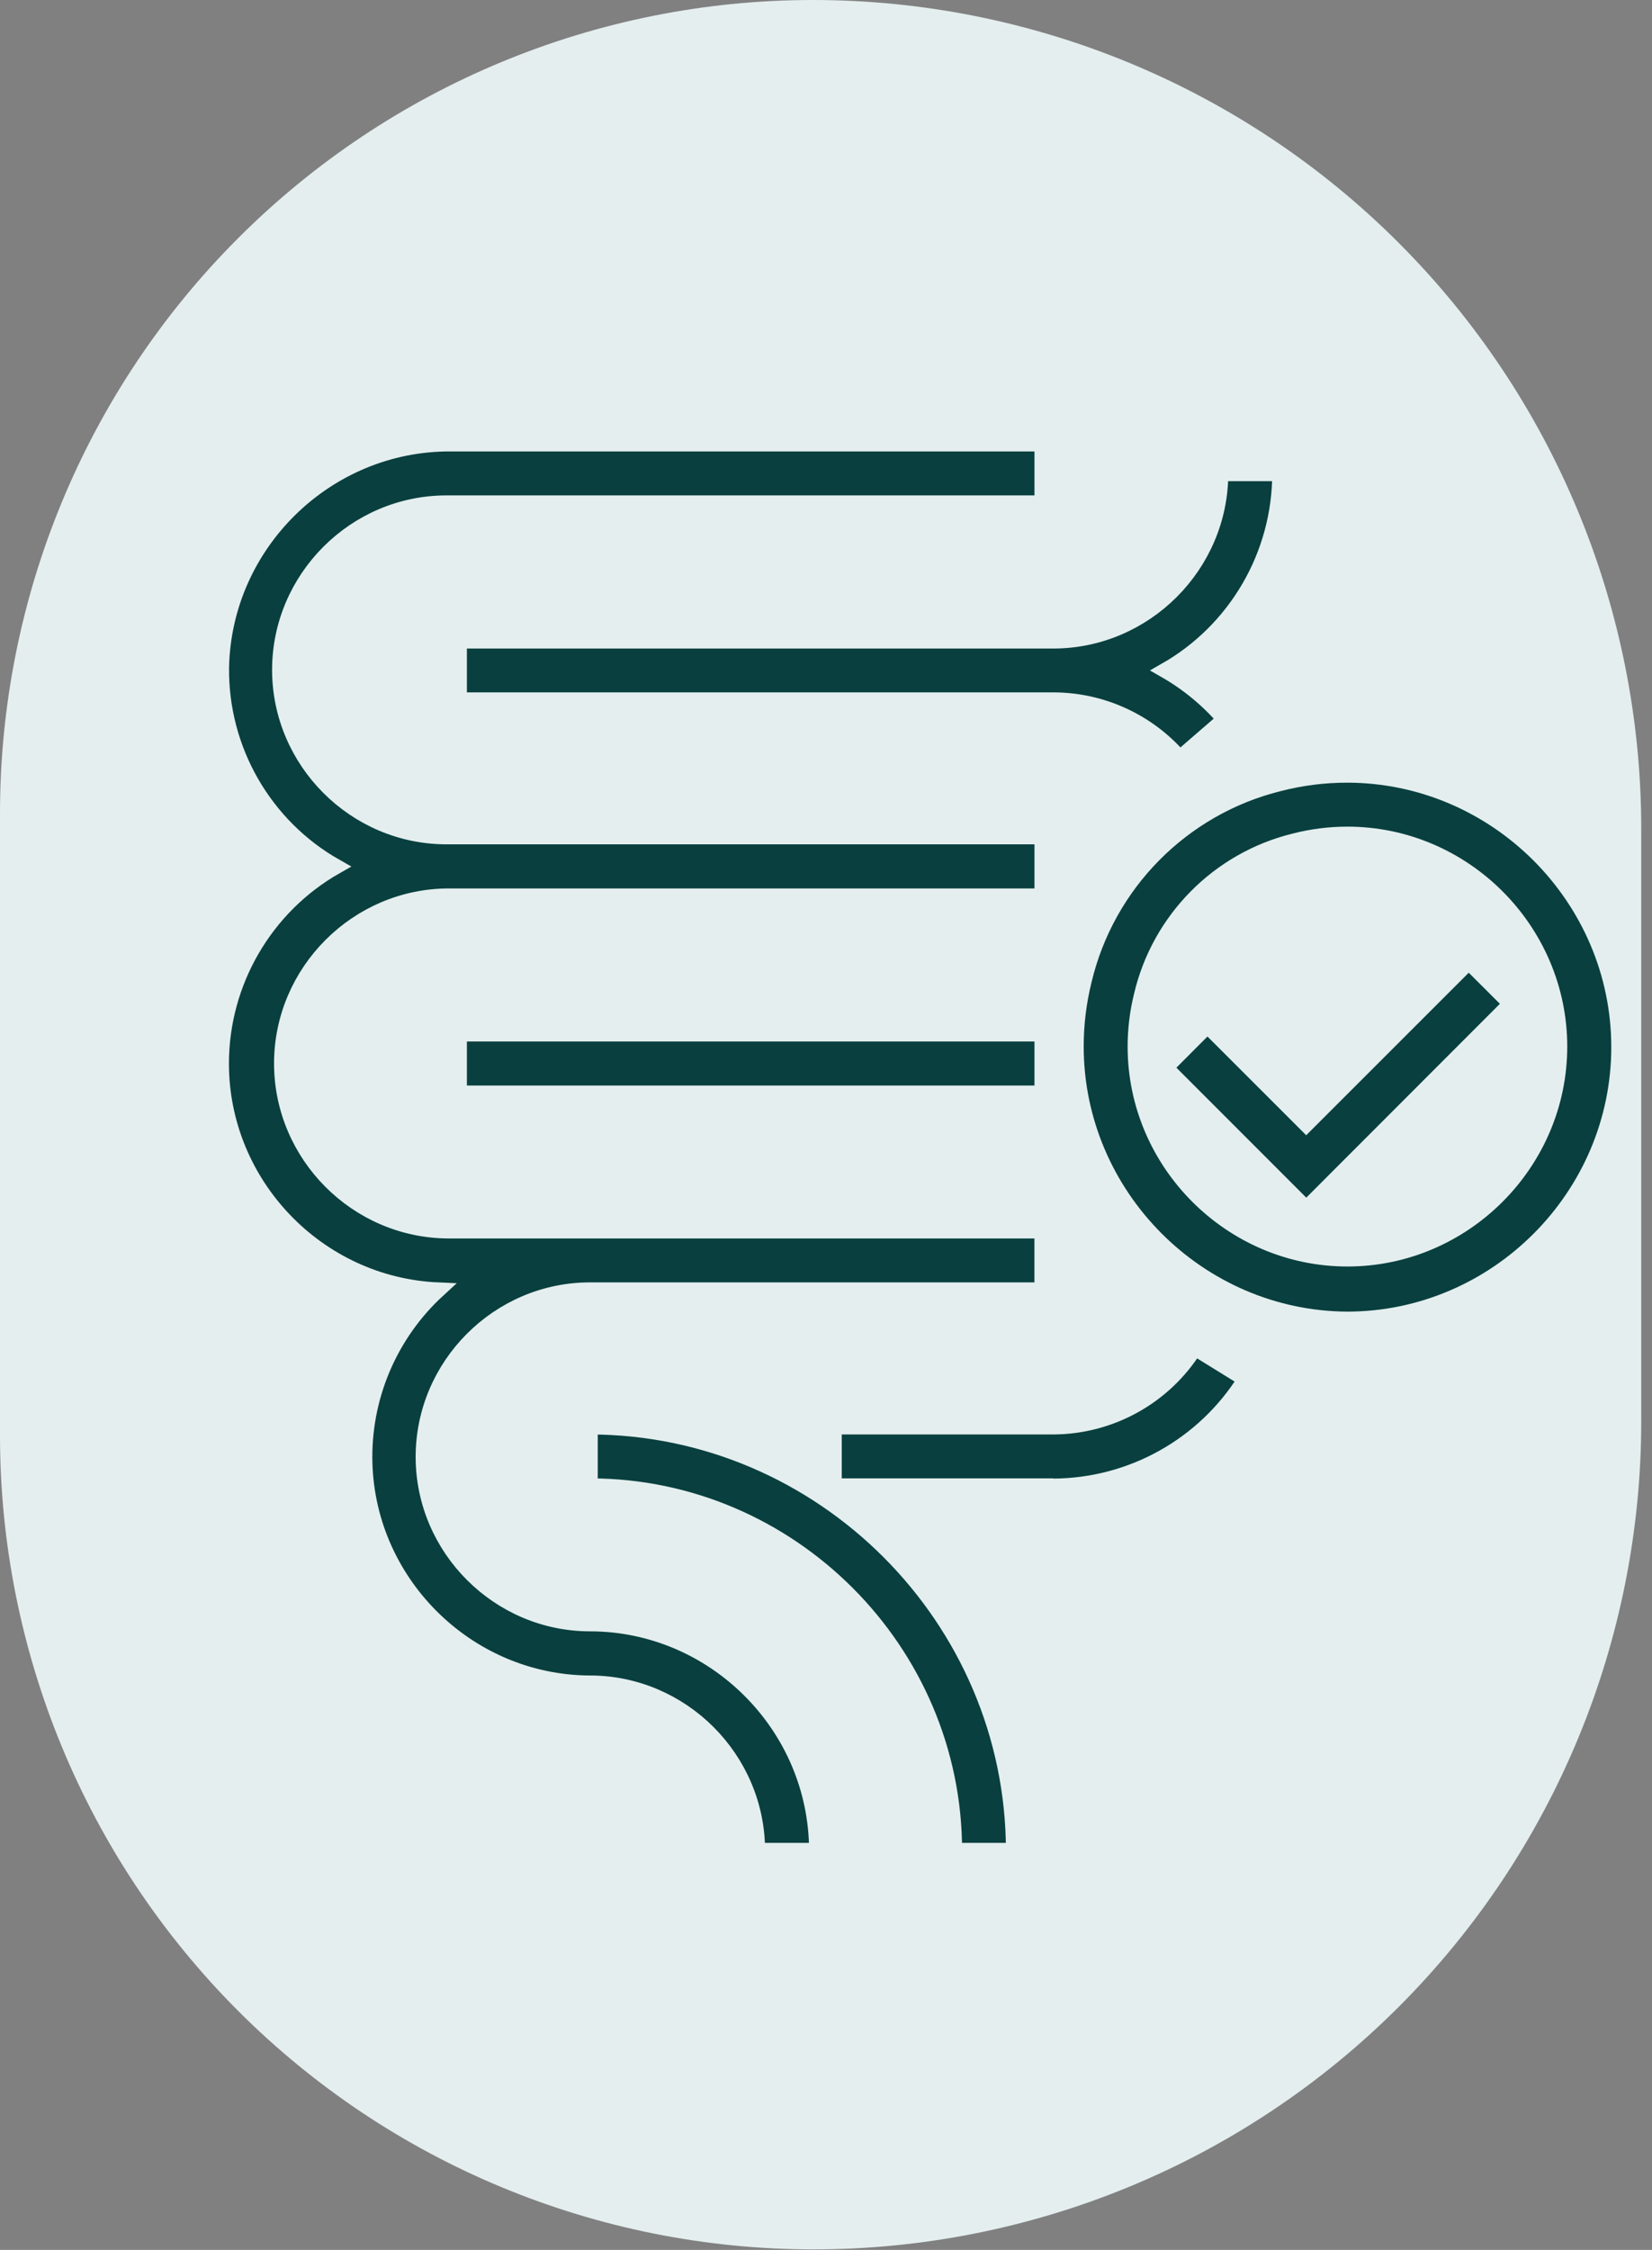
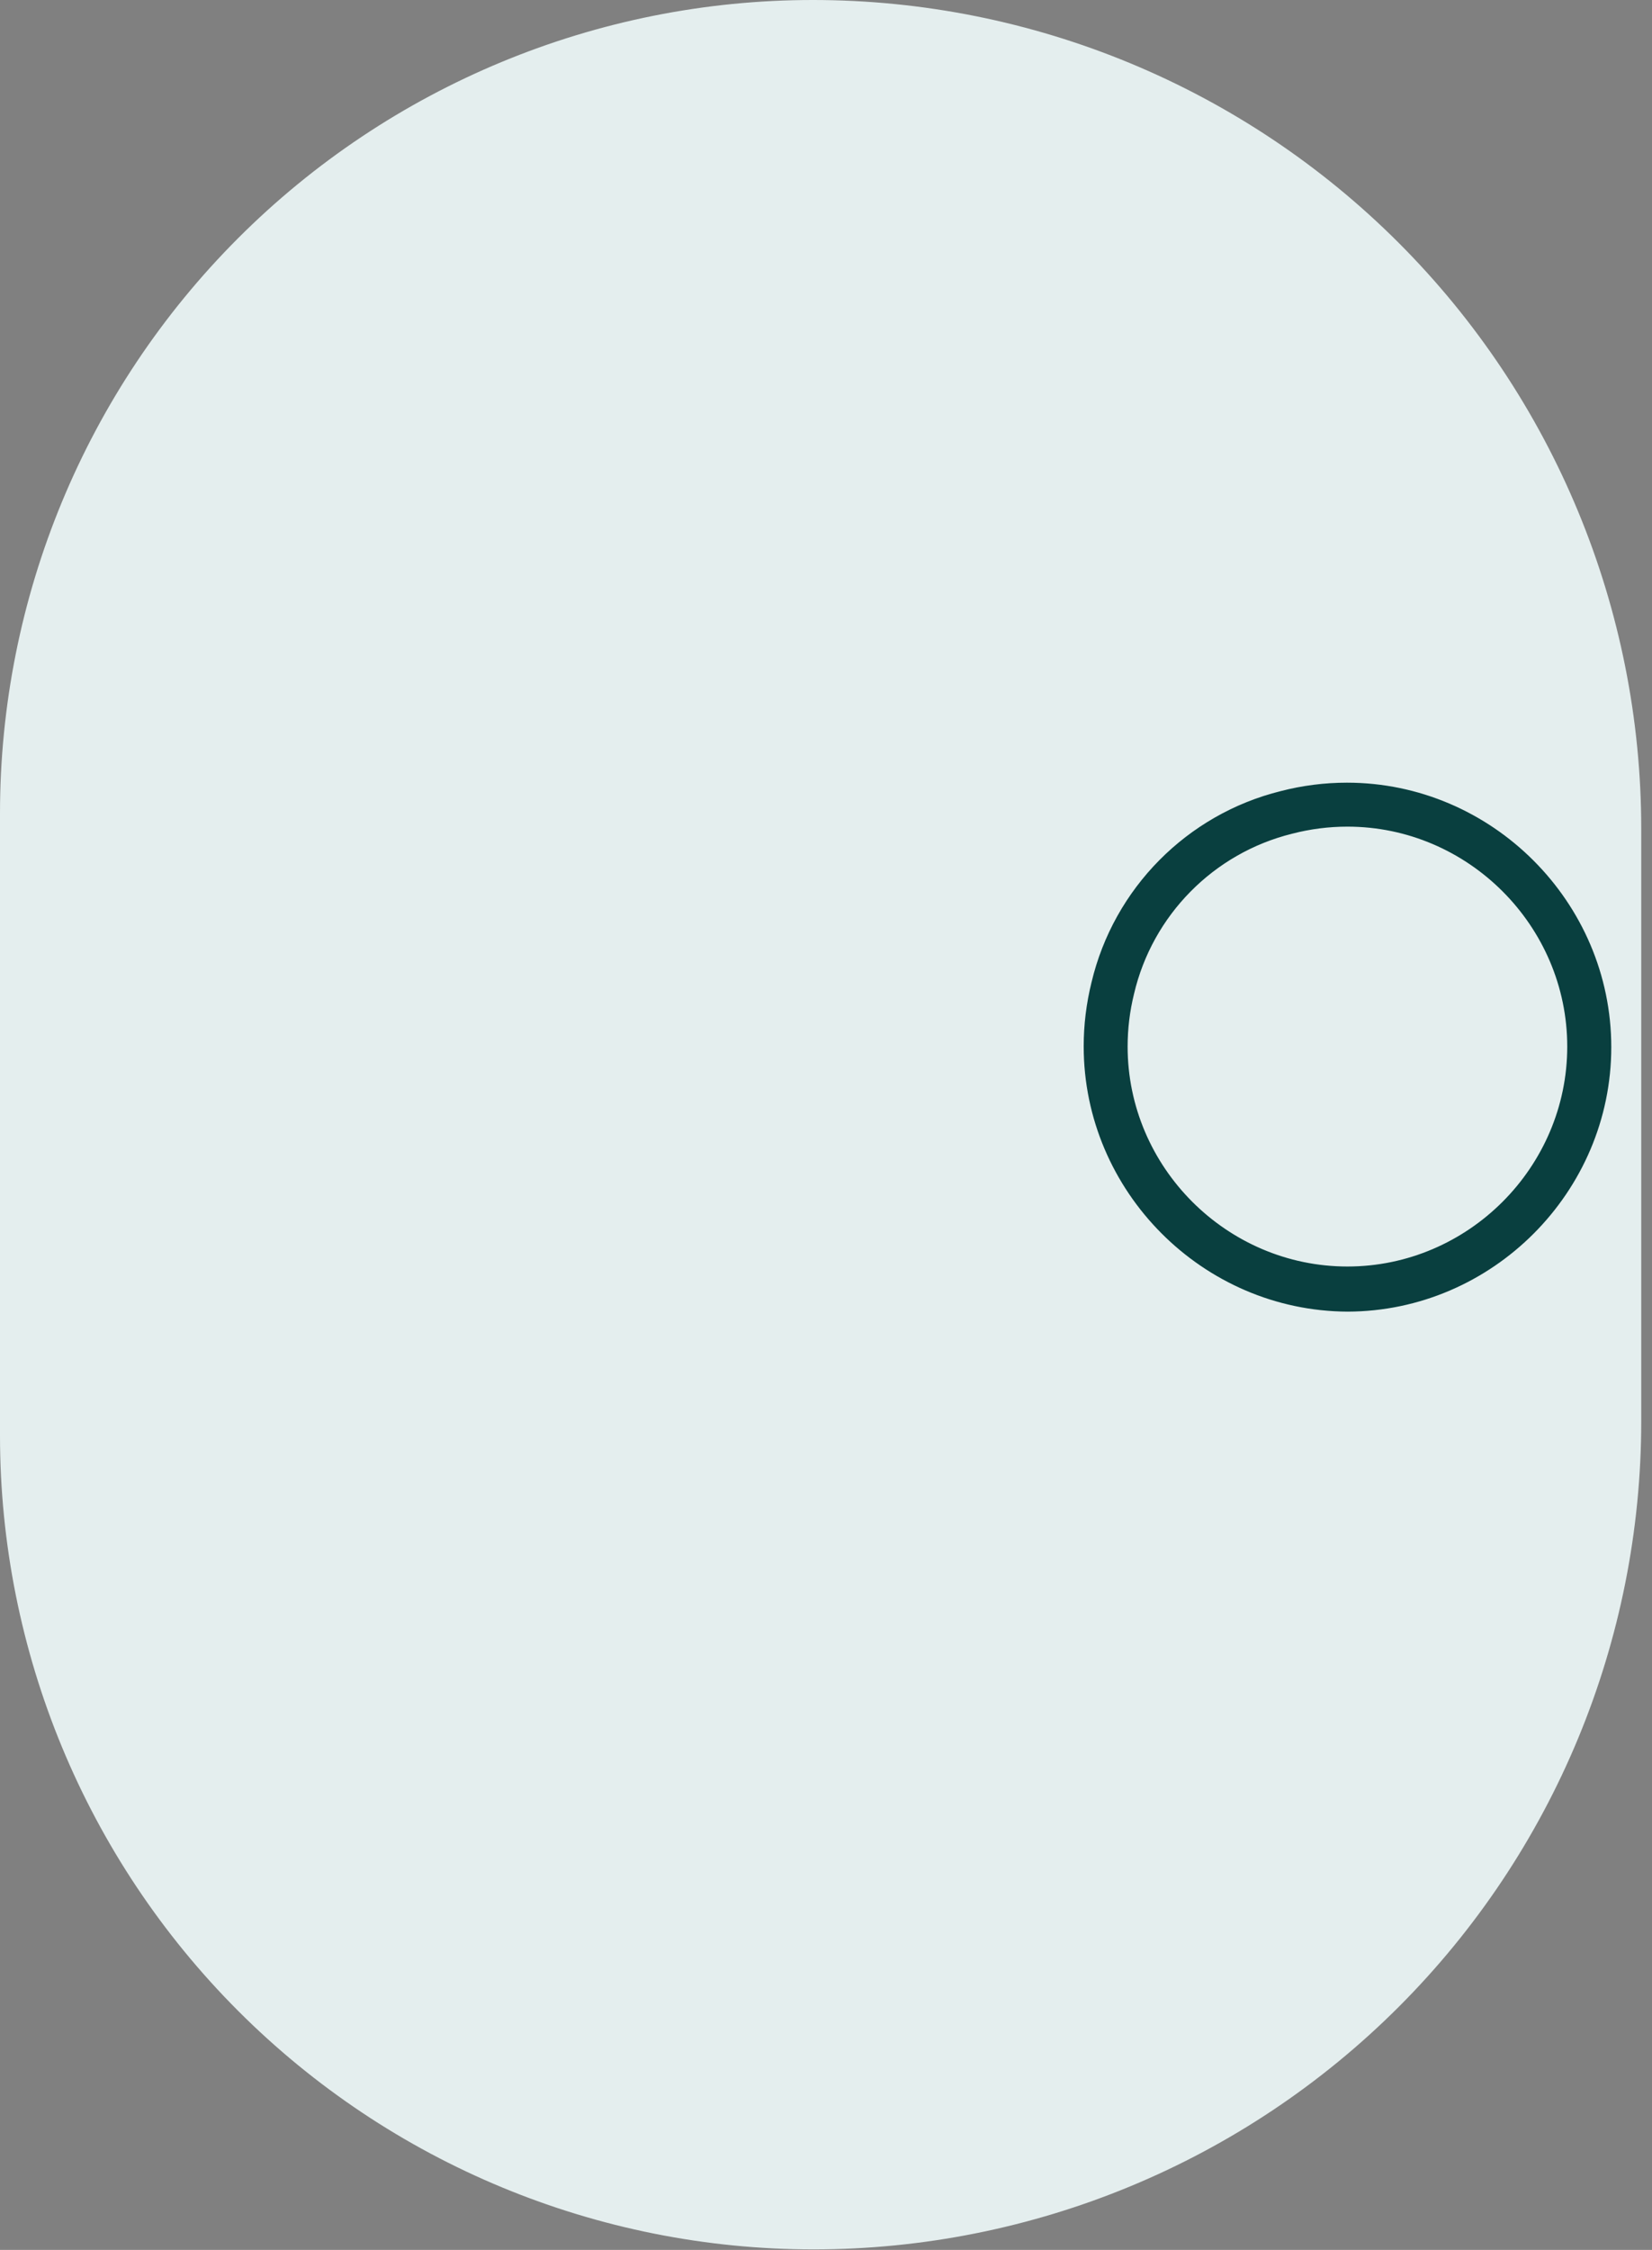
<svg xmlns="http://www.w3.org/2000/svg" style="fill-rule:evenodd;clip-rule:evenodd;" xml:space="preserve" version="1.1" viewBox="0 0 911 1240" height="100%" width="100%">
  <rect x="0" y="0" width="911" height="1240" fill="#808080" stroke="none" />
  <path style="fill:#e4eeee;" d="M905.067,456.813c-0,-121.155 -48.129,-237.347 -133.798,-323.016c-85.669,-85.669 -201.861,-133.797 -323.015,-133.797l-0.004,0c-118.883,-0 -232.897,47.226 -316.961,131.289c-84.063,84.064 -131.289,198.078 -131.289,316.961c0,111.604 0,231.265 0,342.886c0,118.973 47.262,233.072 131.388,317.199c84.127,84.126 198.227,131.388 317.2,131.388l0.004,0c121.064,0 237.171,-48.093 322.776,-133.698c85.606,-85.606 133.699,-201.712 133.699,-322.777c-0,-106.497 -0,-219.924 -0,-326.435Z" />
-   <path style="fill:#093f3f;fill-rule:nonzero;stroke:#e4eeee;stroke-width:8.42px;" d="M558.937,1019.9l-32.607,0c-0,-0.003 -0,-0.006 -0,-0.008c-0,-110.209 -90.689,-200.897 -200.897,-200.897c-0.006,-0 -0.012,-0 -0.017,-0l-0,-32.624c128.041,0.17 233.35,105.479 233.521,233.521m-108.634,-0l-32.607,-0c-0.06,-50.597 -41.684,-92.209 -92.28,-92.255c-68.263,-0.225 -124.308,-56.454 -124.308,-124.718c-0,-34.937 14.681,-68.315 40.432,-91.927c-66.423,-2.889 -119.499,-58.324 -119.499,-124.81c0,-44.87 24.173,-86.422 63.178,-108.601c-39.437,-22.303 -63.678,-64.467 -63.109,-109.771c1.397,-68.207 58.038,-123.485 126.26,-123.219l326.297,-0l0,32.657l-327.586,0c-0.293,-0.002 -0.586,-0.004 -0.879,-0.004c-50.439,0 -91.944,41.505 -91.944,91.943c0,50.439 41.505,91.943 91.944,91.943c0.293,0 0.586,-0.001 0.879,-0.004l327.586,0l0,32.733l-326.558,0c-0.176,-0.001 -0.351,-0.001 -0.527,-0.001c-50.605,-0 -92.247,41.642 -92.247,92.248c-0,50.406 41.315,91.958 91.721,92.246l327.586,-0l0,32.624l-249.268,-0c-50.443,-0 -91.952,41.508 -91.952,91.951c0,50.443 41.509,91.951 91.952,91.951c68.543,0.056 124.931,56.436 124.996,124.98m130.529,-200.863l-120.929,-0l0,-32.624l120.921,-0c31.701,-0.141 61.201,-16.569 78.014,-43.445l27.798,17.179c-22.782,36.49 -62.803,58.803 -105.821,58.999m-6.215,-216.611l-321.404,0l-0,-32.691l321.404,0l0,32.624m75.926,-184.619c-17.473,-20.278 -42.943,-31.97 -69.711,-32l-327.619,-0l-0,-32.582l327.628,-0c50.582,-0.065 92.182,-41.673 92.237,-92.255l32.658,0c-0.026,44.842 -24.186,86.362 -63.159,108.541c12.332,7.067 23.375,16.176 32.657,26.94l-24.691,21.356Z" id="Path_452" />
  <path style="fill:#093f3f;fill-rule:nonzero;stroke:#e4eeee;stroke-width:8.42px;" d="M743.168,727.098c-82.273,-0.353 -149.775,-68.145 -149.775,-150.419c0,-12.205 1.486,-24.366 4.424,-36.213c12.65,-53.355 54.2,-95.339 107.422,-108.541c12.261,-3.17 24.875,-4.774 37.54,-4.774c82.273,-0 149.974,67.7 149.974,149.974c-0,82.138 -67.48,149.778 -149.619,149.973m-29.609,-263.509c-41.738,10.336 -74.29,43.319 -84.077,85.189c-2.264,9.172 -3.408,18.584 -3.408,28.031c0,64.186 52.818,117.004 117.005,117.004c64.187,0 117.005,-52.818 117.005,-117.004c-0,-64.187 -52.818,-117.005 -117.005,-117.005c-9.961,-0 -19.881,1.272 -29.52,3.785" id="Path_453" />
-   <path style="fill:#093f3f;fill-rule:nonzero;stroke:#e4eeee;stroke-width:8.42px;" d="M720.313,665.985l-77.543,-77.543l23.082,-23.133l54.461,54.41l89.627,-89.569l23.133,23.083l-112.701,112.752" id="Path_454" />
  <g id="Group_1377" />
  <g id="Group_1376" />
</svg>